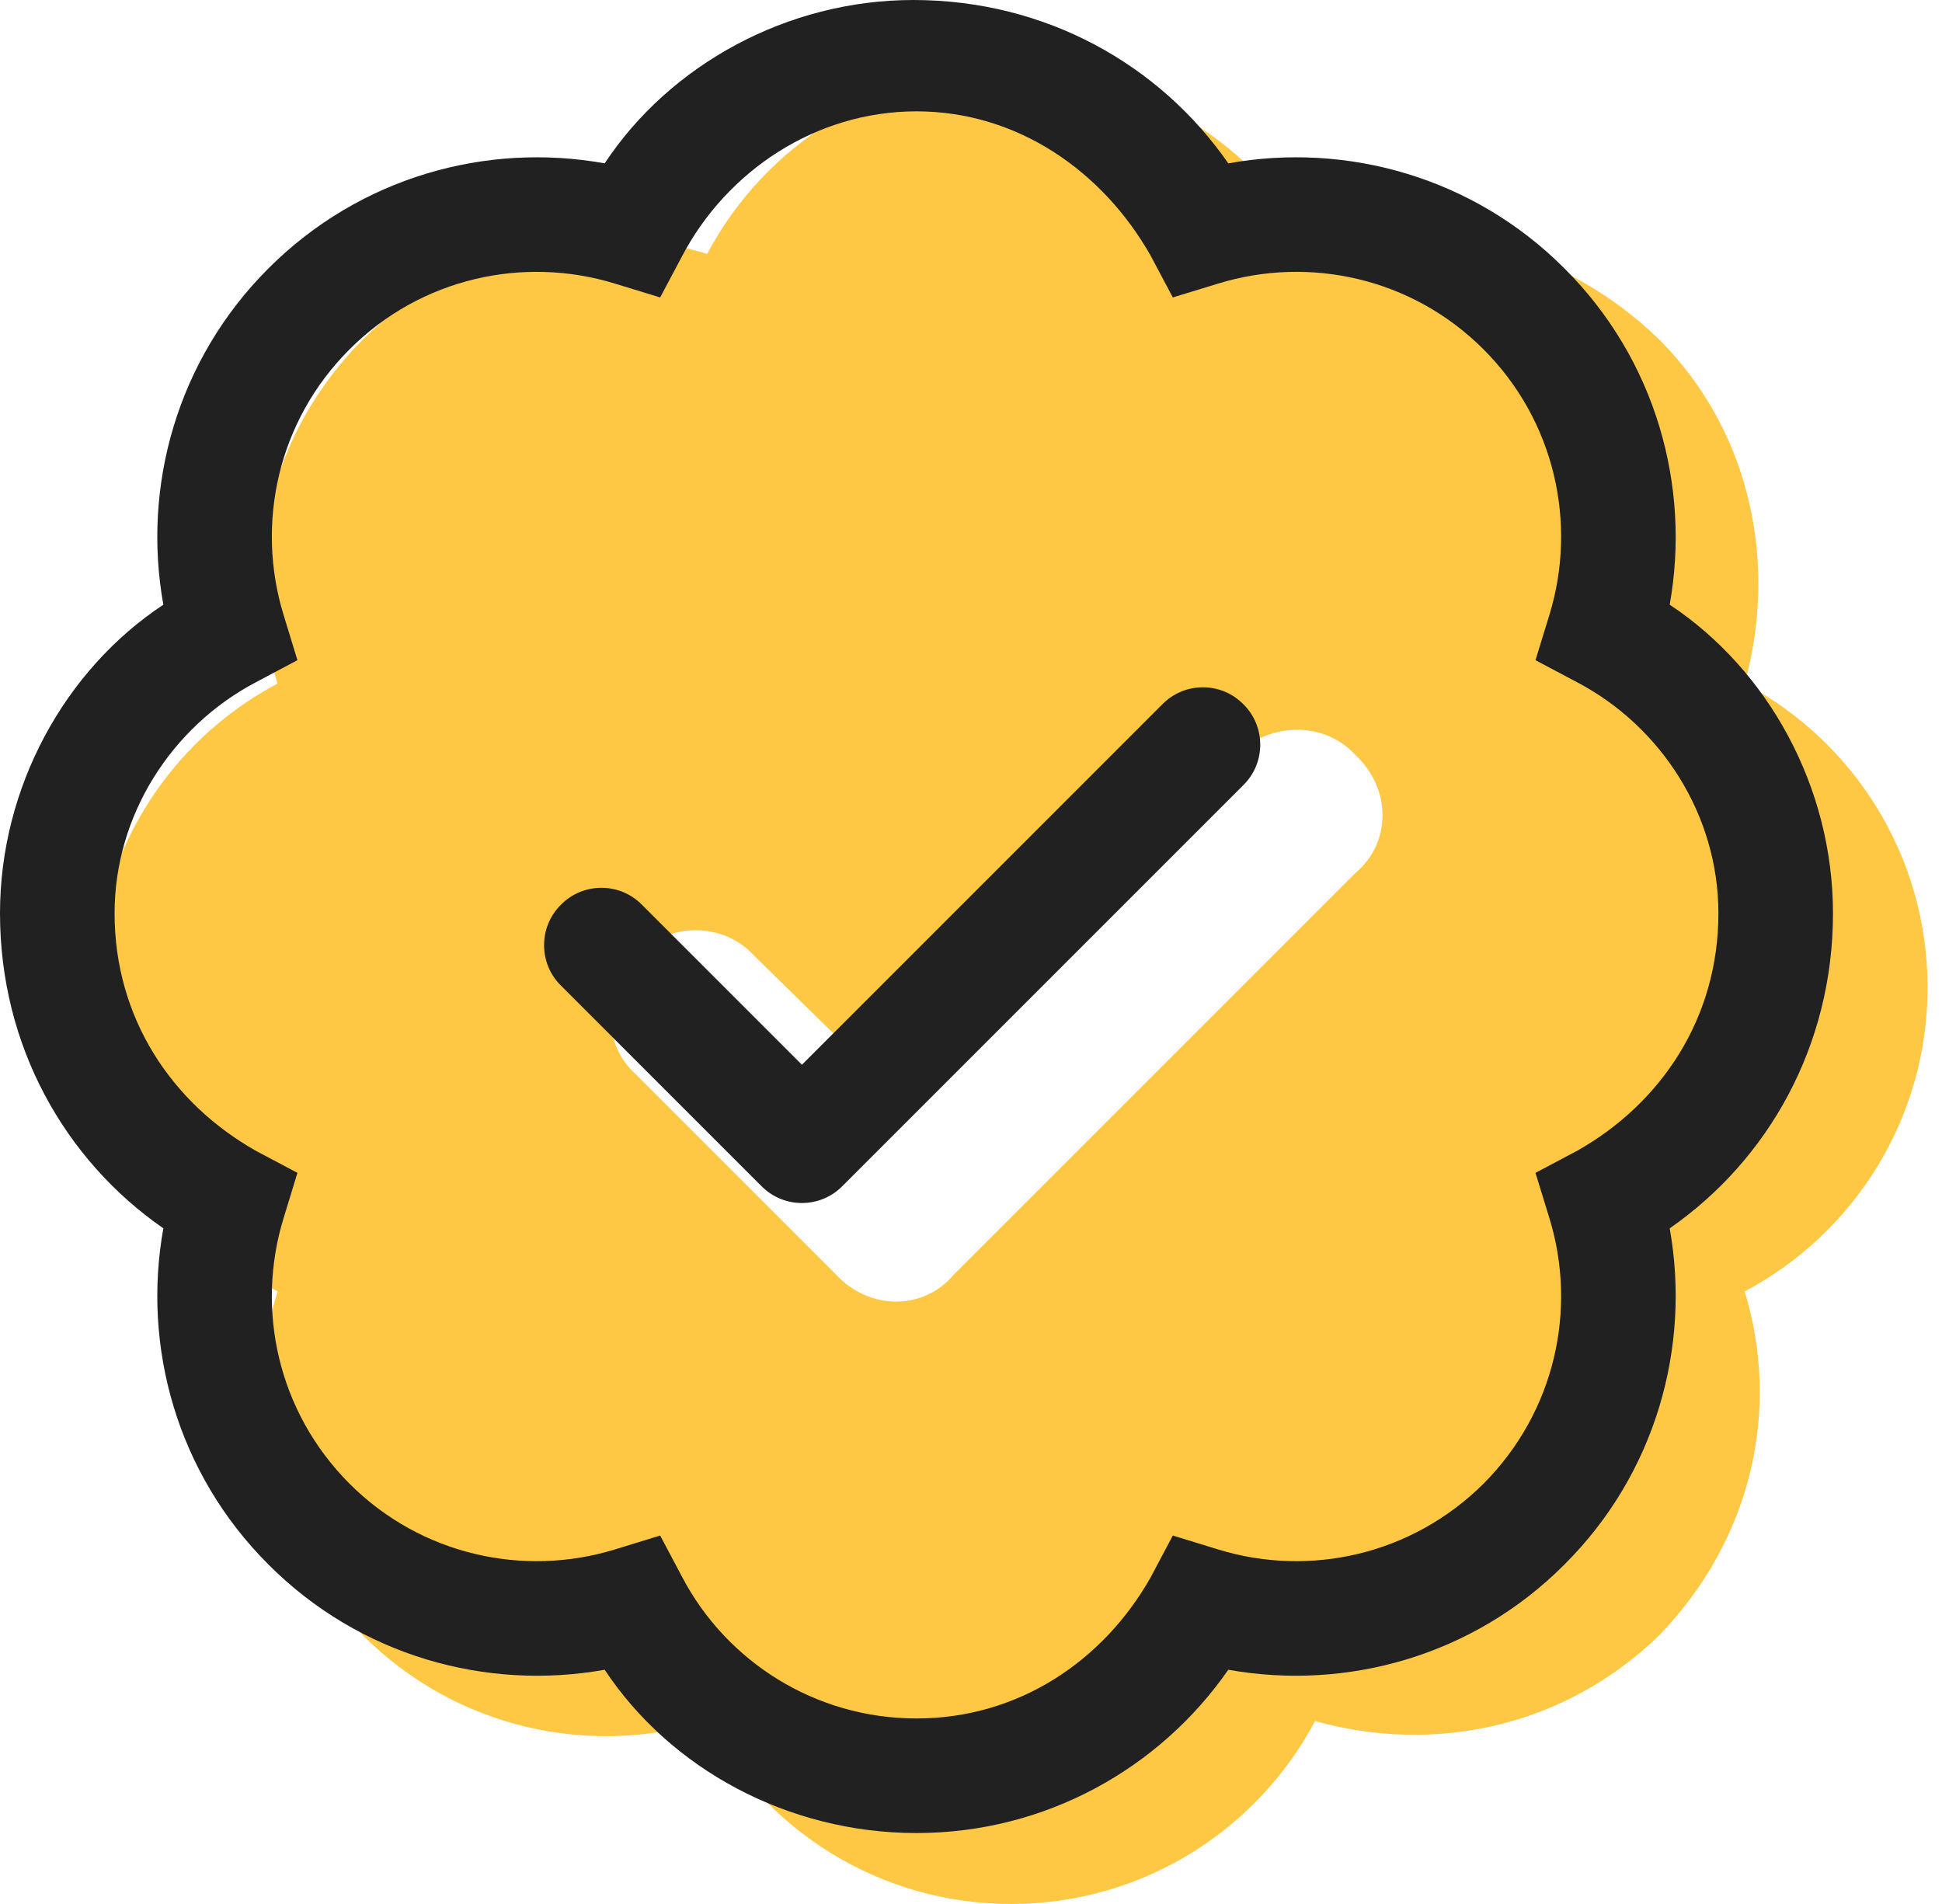
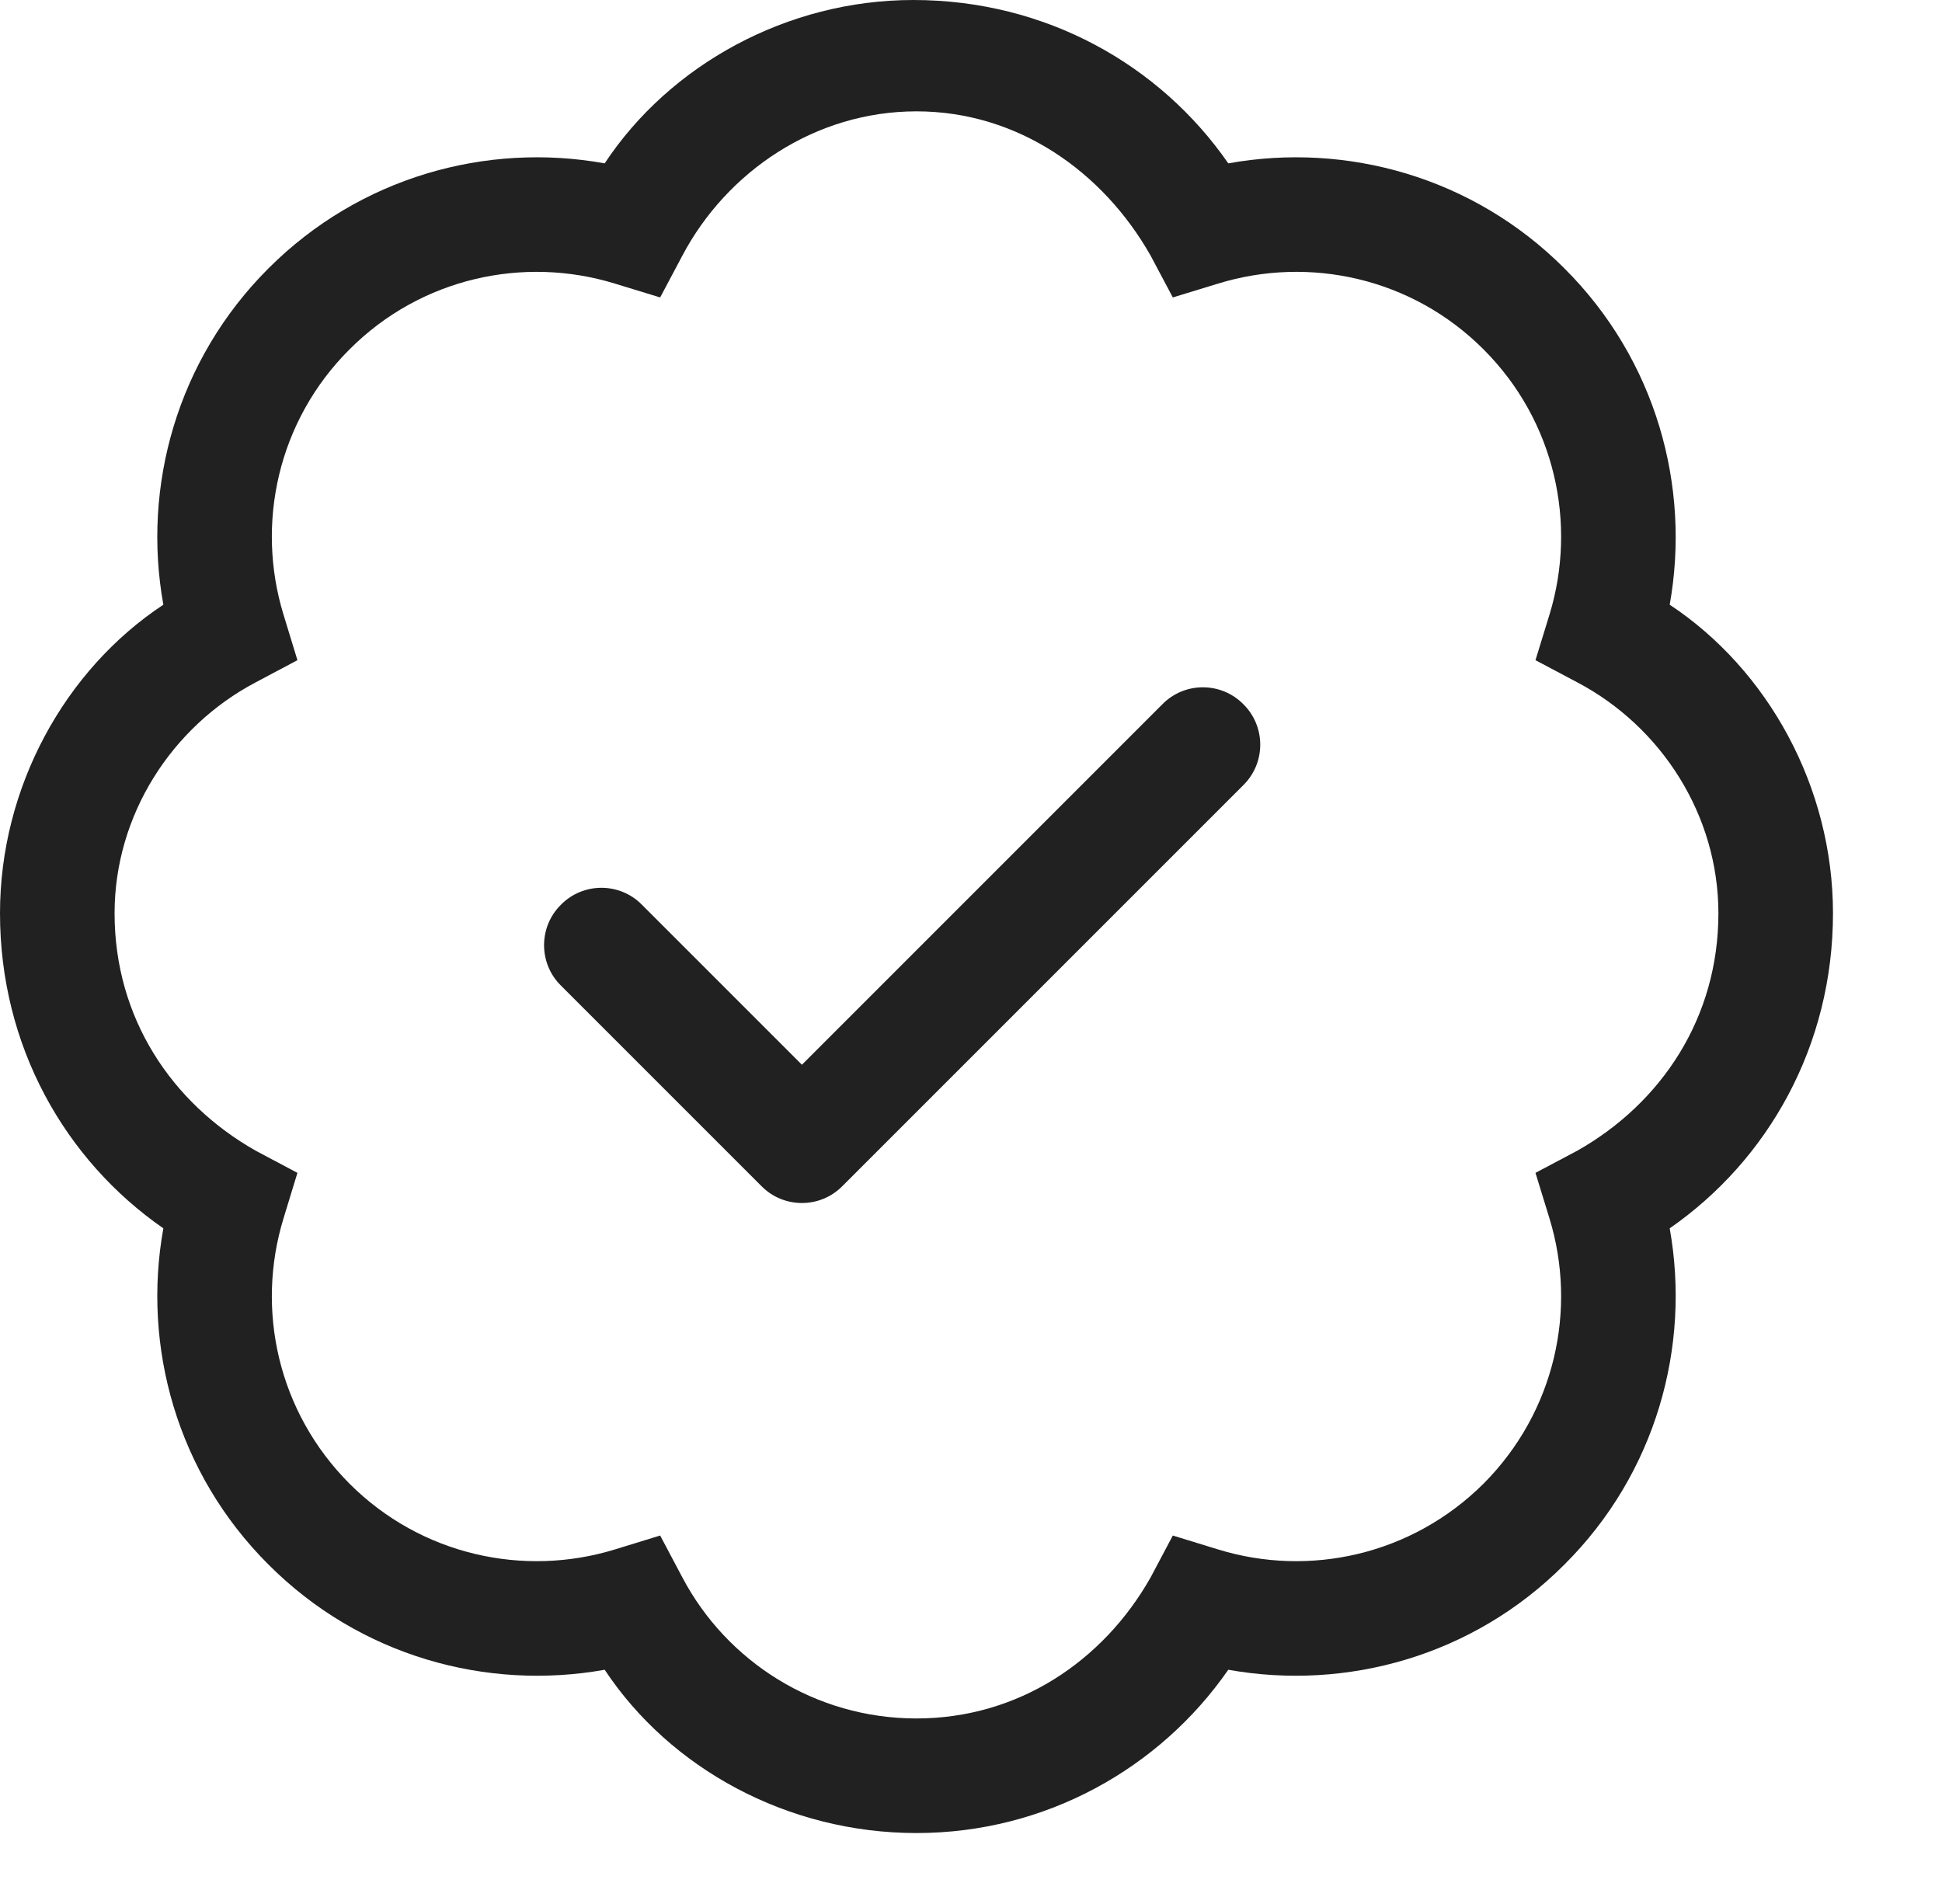
<svg xmlns="http://www.w3.org/2000/svg" width="51" height="50" viewBox="0 0 51 50" fill="none">
-   <path d="M26.553 1.863C30.013 1.863 33.021 3.809 34.535 6.668C37.628 5.633 41.041 6.466 43.57 8.913C46.014 11.359 46.682 14.856 45.817 17.95C48.675 19.463 50.621 22.472 50.621 25.932C50.621 29.391 48.675 32.4 45.817 33.914C46.767 37.007 46.014 40.42 43.57 42.949C41.041 45.393 37.628 46.061 34.535 45.196C33.021 48.054 30.013 50 26.553 50C23.093 50 20.084 48.054 18.571 45.196C15.478 46.145 11.98 45.393 9.534 42.949C7.088 40.42 6.339 37.007 7.289 33.914C4.431 32.4 2.485 29.391 2.485 25.932C2.485 22.472 4.431 19.463 7.289 17.95C6.255 14.856 7.088 11.359 9.534 8.913C11.98 6.466 15.478 5.718 18.571 6.668C20.084 3.809 23.093 1.863 26.553 1.863ZM35.588 22.933C36.547 22.133 36.547 20.704 35.588 19.82C34.789 18.946 33.36 18.946 32.476 19.82L23.544 28.762L19.793 25.085C18.994 24.211 17.565 24.211 16.681 25.085C15.807 25.969 15.807 27.398 16.681 28.197L21.946 33.462C22.83 34.421 24.259 34.421 25.058 33.462L35.588 22.933Z" fill="#FFC844" />
  <path d="M22.122 31.148C21.539 31.74 20.58 31.74 19.997 31.148L14.732 25.883C14.14 25.3 14.14 24.341 14.732 23.758C15.315 23.166 16.274 23.166 16.857 23.758L21.06 27.961L30.527 18.493C31.11 17.901 32.069 17.901 32.652 18.493C33.244 19.076 33.244 20.035 32.652 20.618L22.122 31.148ZM32.257 4.29C35.36 3.73 38.688 4.647 41.085 7.049C43.492 9.449 44.404 12.777 43.849 15.88C46.435 17.591 48.137 20.674 48.137 23.984C48.137 27.462 46.435 30.462 43.849 32.257C44.404 35.36 43.492 38.688 41.085 41.085C38.688 43.492 35.36 44.404 32.257 43.849C30.462 46.435 27.462 48.137 24.068 48.137C20.674 48.137 17.591 46.435 15.88 43.849C12.777 44.404 9.449 43.492 7.049 41.085C4.647 38.688 3.73 35.36 4.29 32.257C1.7 30.462 0 27.462 0 23.984C0 20.674 1.7 17.591 4.29 15.88C3.73 12.777 4.647 9.449 7.049 7.049C9.449 4.647 12.777 3.73 15.88 4.29C17.591 1.7 20.674 0 23.984 0C27.462 0 30.462 1.7 32.257 4.29ZM17.337 7.811L16.143 7.446C13.755 6.713 11.056 7.293 9.177 9.177C7.293 11.056 6.713 13.755 7.446 16.143L7.811 17.337L6.713 17.92C4.506 19.085 3.009 21.408 3.009 23.984C3.009 26.729 4.506 28.967 6.713 30.217L7.811 30.8L7.446 31.994C6.713 34.382 7.293 37.071 9.177 38.961C11.056 40.841 13.755 41.424 16.143 40.691L17.337 40.324L17.92 41.424C19.085 43.633 21.408 45.128 24.068 45.128C26.729 45.128 28.967 43.633 30.217 41.424L30.8 40.324L31.994 40.691C34.382 41.424 37.071 40.841 38.961 38.961C40.841 37.071 41.424 34.382 40.691 31.994L40.324 30.8L41.424 30.217C43.633 28.967 45.128 26.729 45.128 23.984C45.128 21.408 43.633 19.085 41.424 17.92L40.324 17.337L40.691 16.143C41.424 13.755 40.841 11.056 38.961 9.176C37.08 7.292 34.382 6.713 31.994 7.446L30.8 7.811L30.217 6.713C28.967 4.506 26.729 2.924 24.068 2.924C21.408 2.924 19.085 4.506 17.92 6.713L17.337 7.811Z" fill="#212121" />
</svg>